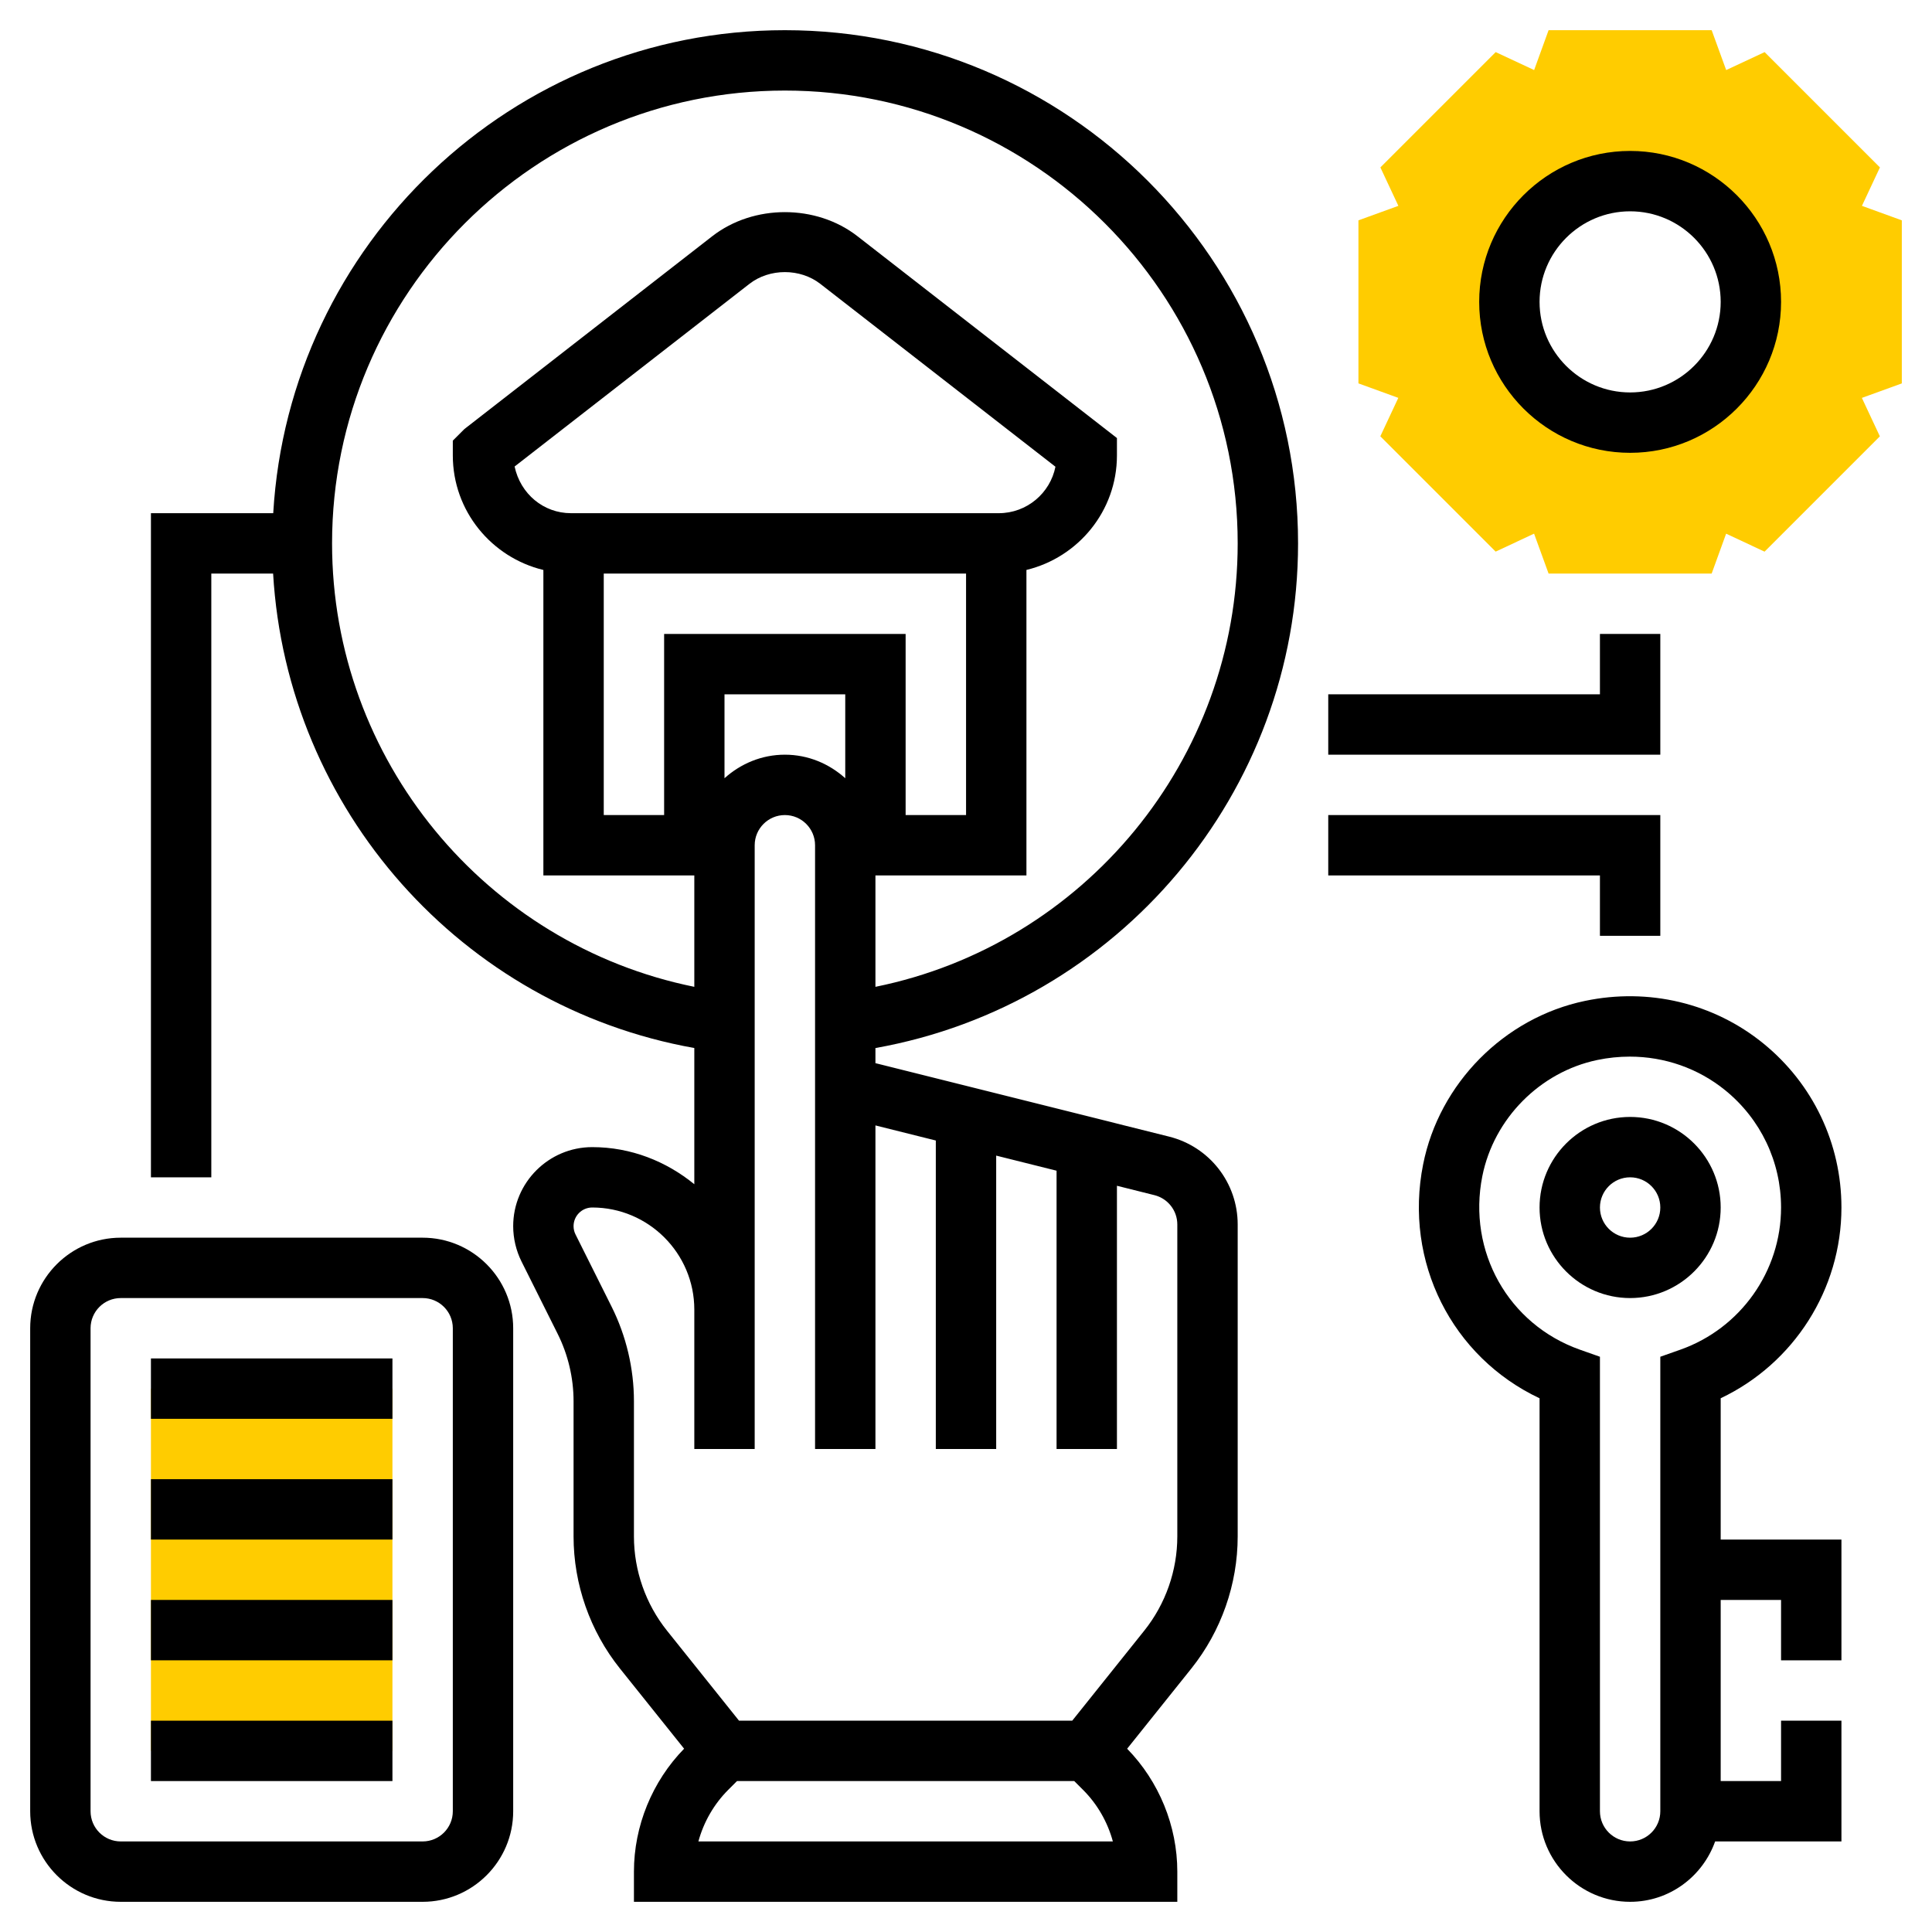
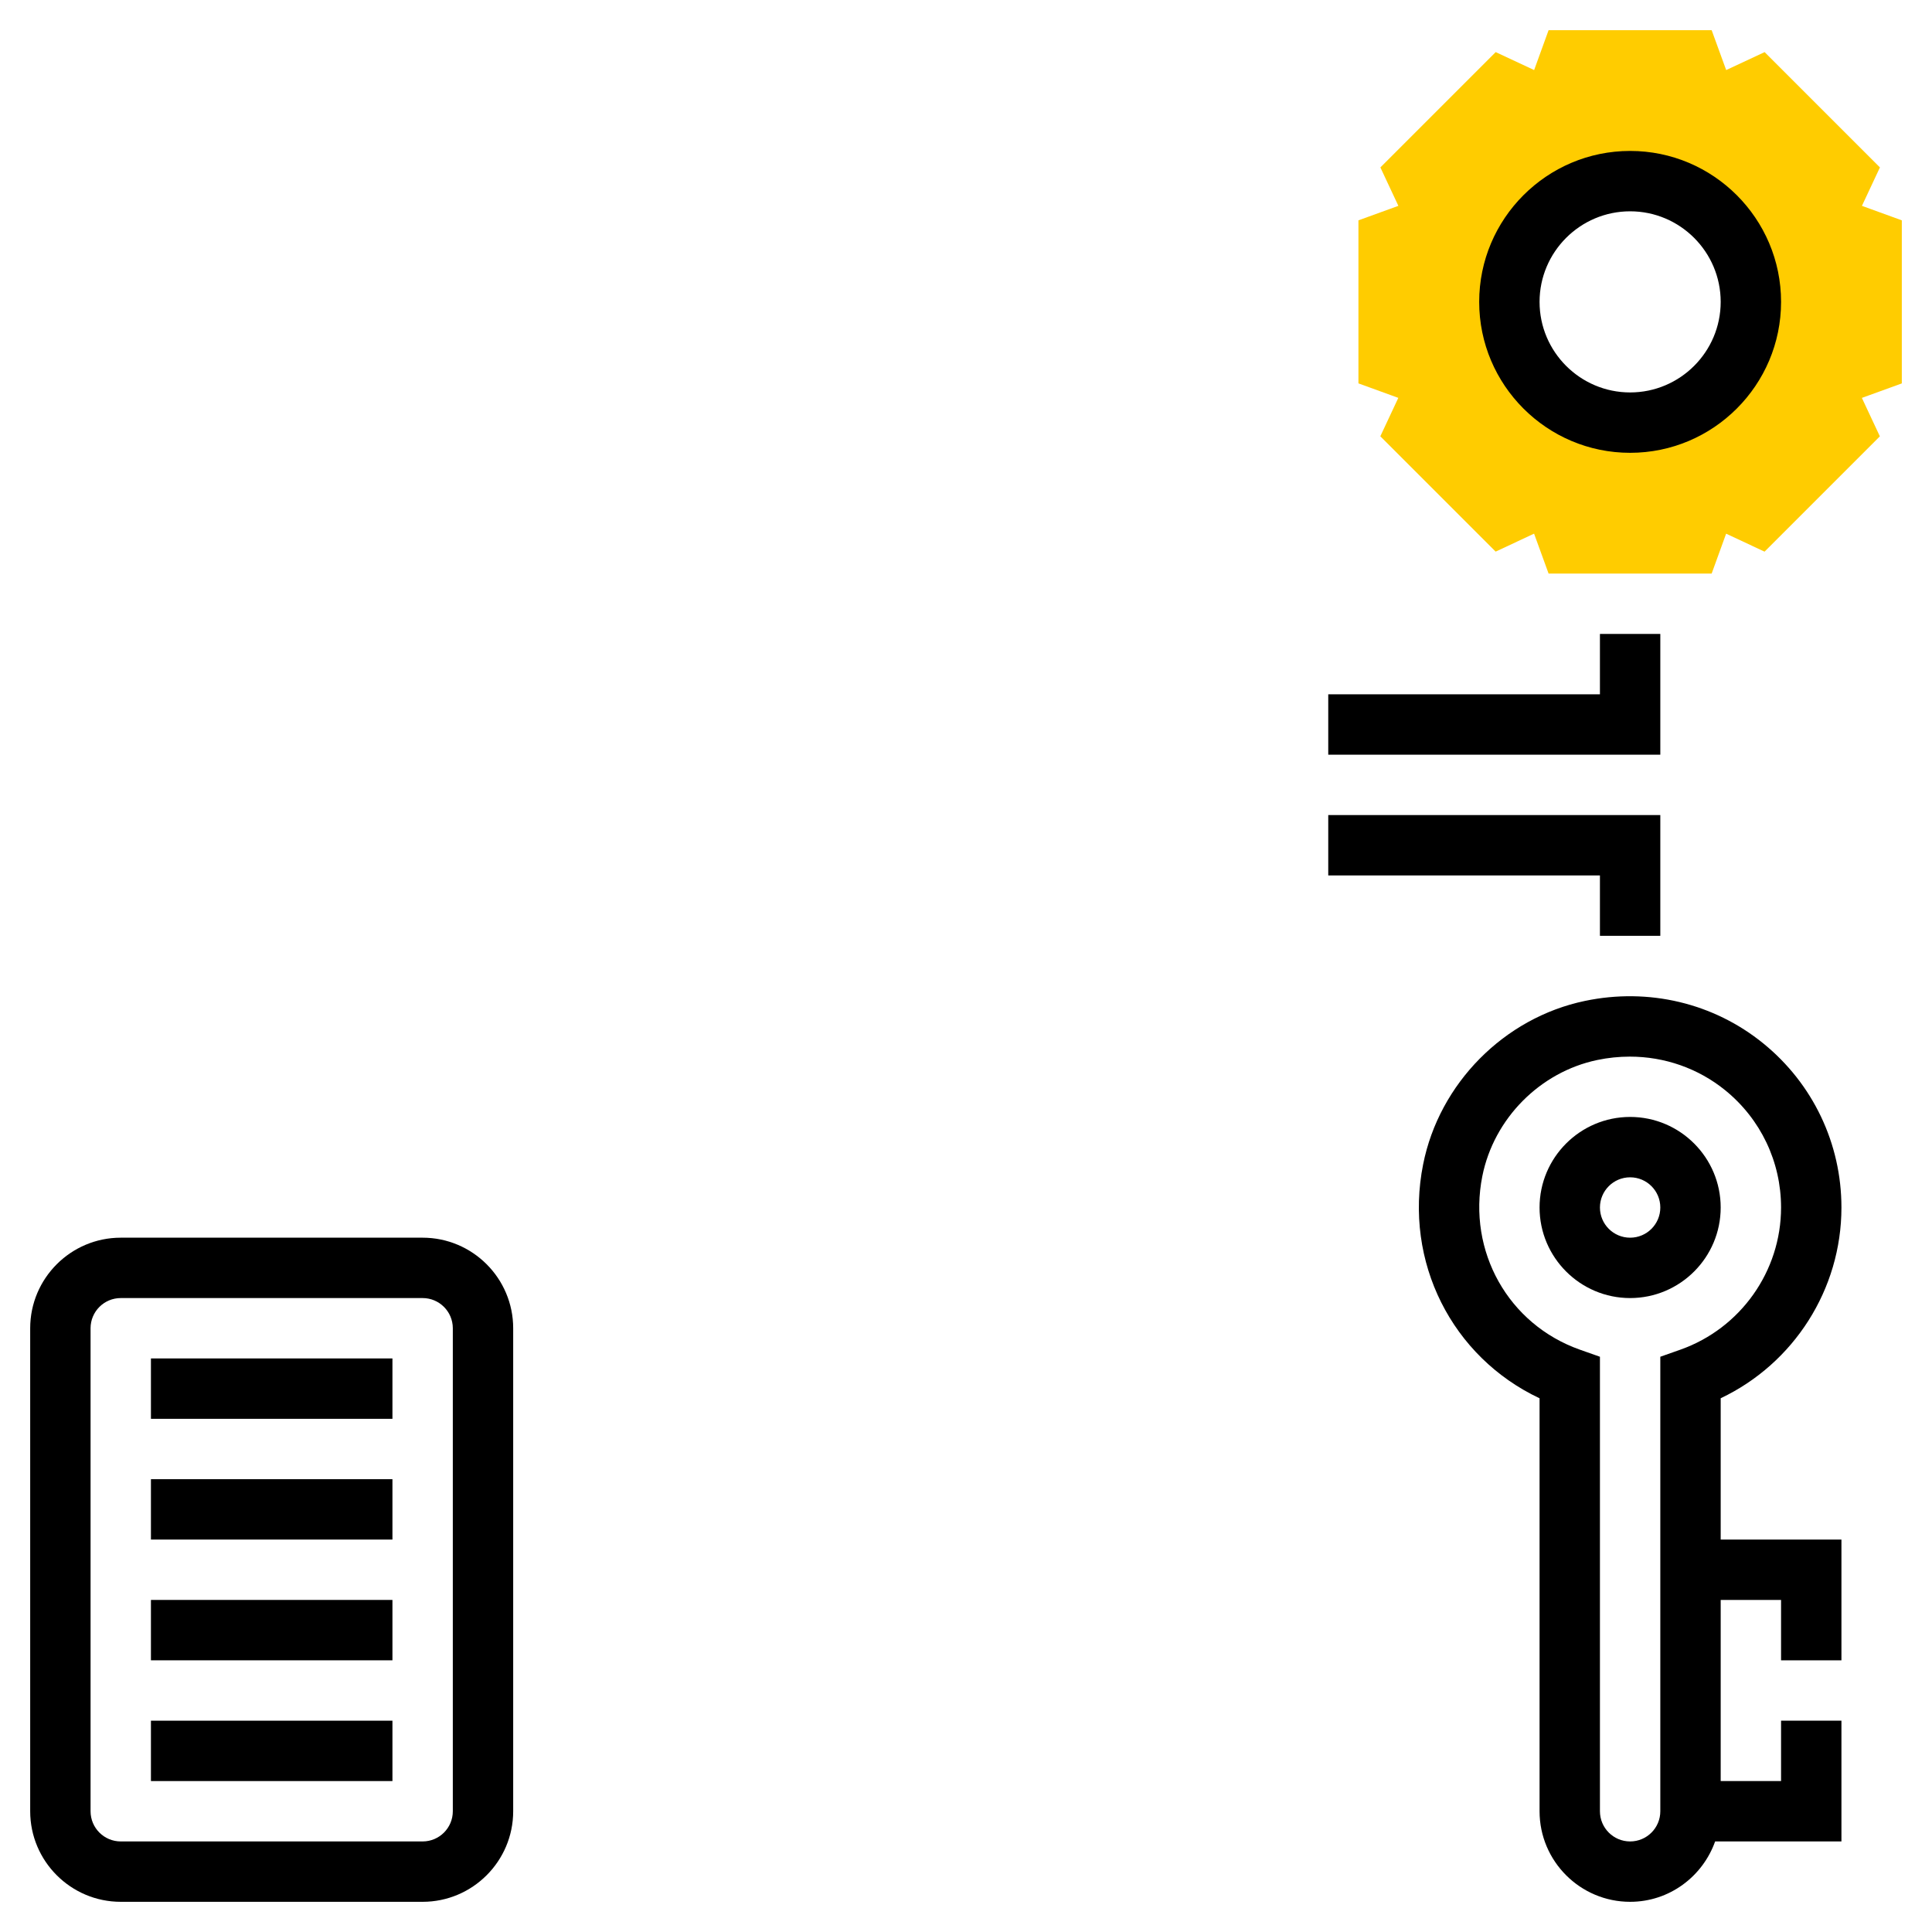
<svg xmlns="http://www.w3.org/2000/svg" version="1.1" width="512" height="512" x="0" y="0" viewBox="0 0 64 64" style="enable-background:new 0 0 512 512" xml:space="preserve" class="">
  <g>
    <g>
      <g>
-         <path d="m5 46h8v12h-8z" fill="#ffcc00" data-original="#f0bc5e" style="" class="" />
-       </g>
+         </g>
      <g>
        <path d="m63 7.299-1.321-.48.596-1.273-3.82-3.82-1.273.595-.481-1.321h-5.402l-.479 1.321-1.273-.595-3.82 3.82.596 1.273-1.323.48v5.401l1.321.48-.596 1.273 3.82 3.82 1.273-.595.481 1.322h5.402l.479-1.321 1.273.595 3.82-3.82-.596-1.273 1.323-.48zm-9 6.701c-2.209 0-4-1.791-4-4s1.791-4 4-4 4 1.791 4 4-1.791 4-4 4z" fill="#ffcc00" data-original="#f0bc5e" style="" class="" />
      </g>
      <g>
-         <path d="m43 18c0-9.374-7.626-17-17-17-9.036 0-16.427 7.092-16.949 16h-4.051v22h2v-20h2.047c.459 7.821 6.243 14.343 13.953 15.717v4.512c-.927-.756-2.094-1.229-3.382-1.229-1.443 0-2.618 1.175-2.618 2.618 0 .404.096.81.276 1.171l1.195 2.392c.346.69.529 1.463.529 2.235v4.479c0 1.583.545 3.137 1.533 4.373l2.129 2.66c-1.056 1.082-1.662 2.56-1.662 4.072v1h18v-1c0-1.512-.606-2.99-1.662-4.071l2.129-2.66c.988-1.237 1.533-2.79 1.533-4.373v-10.334c0-1.379-.935-2.576-2.272-2.91l-1.728-.432v-.001l-4-1-2-.5-2-.5v-.501c8.038-1.433 14-8.458 14-16.718zm-32 0c0-8.271 6.729-15 15-15s15 6.729 15 15c0 7.168-5.086 13.288-12 14.69v-3.69h5.002v-10.12c1.716-.415 2.998-1.953 2.998-3.794v-.575l-8.597-6.687c-1.366-1.062-3.437-1.063-4.807 0l-8.211 6.388-.385.385v.489c0 1.842 1.283 3.381 3 3.795v10.119h5v3.69c-6.914-1.402-12-7.522-12-14.69zm22.086-1h-14.172c-.91 0-1.674-.639-1.867-1.546l7.778-6.05c.669-.521 1.683-.52 2.35 0l7.788 6.057c-.174.876-.949 1.539-1.877 1.539zm-13.086 2h12.002v8h-2.002v-6h-8v6h-2zm4 6.78v-2.78h4v2.78c-.532-.48-1.229-.78-2-.78s-1.468.301-2 .78zm-.865 35.22c.175-.641.514-1.234.986-1.707l.293-.293h11.172l.293.293c.473.473.812 1.066.986 1.707zm5.865-13v-10.719l2 .5v10.219h2v-9.719l2 .5v9.219h2v-8.72l1.242.311c.446.112.758.511.758.971v10.334c0 1.131-.389 2.24-1.096 3.123l-2.385 2.981h-11.038l-2.385-2.981c-.707-.883-1.096-1.993-1.096-3.123v-4.479c0-1.081-.256-2.164-.739-3.13l-1.195-2.392c-.044-.085-.066-.181-.066-.277 0-.341.277-.618.618-.618 1.864 0 3.382 1.518 3.382 3.382v1.618 3h2v-3-1.618-15.382c0-.551.448-1 1-1s1 .449 1 1v6.719 13.281z" fill="#000000" data-original="#000000" style="" class="" />
        <path d="m14 41h-10c-1.654 0-3 1.346-3 3v16c0 1.654 1.346 3 3 3h10c1.654 0 3-1.346 3-3v-16c0-1.654-1.346-3-3-3zm1 19c0 .552-.448 1-1 1h-10c-.552 0-1-.448-1-1v-16c0-.552.448-1 1-1h10c.552 0 1 .448 1 1z" fill="#000000" data-original="#000000" style="" class="" />
        <path d="m5 45h8v2h-8z" fill="#000000" data-original="#000000" style="" class="" />
        <path d="m5 49h8v2h-8z" fill="#000000" data-original="#000000" style="" class="" />
-         <path d="m5 53h8v2h-8z" fill="#000000" data-original="#000000" style="" class="" />
+         <path d="m5 53h8v2h-8" fill="#000000" data-original="#000000" style="" class="" />
        <path d="m5 57h8v2h-8z" fill="#000000" data-original="#000000" style="" class="" />
        <path d="m54 15c2.757 0 5-2.243 5-5s-2.243-5-5-5-5 2.243-5 5 2.243 5 5 5zm0-8c1.654 0 3 1.346 3 3s-1.346 3-3 3-3-1.346-3-3 1.346-3 3-3z" fill="#000000" data-original="#000000" style="" class="" />
        <path d="m54 37c-1.654 0-3 1.346-3 3s1.346 3 3 3 3-1.346 3-3-1.346-3-3-3zm0 4c-.552 0-1-.448-1-1s.448-1 1-1 1 .448 1 1-.448 1-1 1z" fill="#000000" data-original="#000000" style="" class="" />
        <path d="m57 46.319c2.419-1.148 4-3.604 4-6.319 0-2.117-.943-4.099-2.589-5.436-1.645-1.337-3.8-1.85-5.91-1.407-2.672.558-4.825 2.733-5.358 5.414-.645 3.235.96 6.383 3.857 7.749v13.68c0 1.654 1.346 3 3 3 1.302 0 2.402-.839 2.816-2h4.184v-4h-2v2h-2v-6h2v2h2v-4h-4zm-2-1.375v15.056c0 .552-.448 1-1 1s-1-.448-1-1v-15.056l-.666-.235c-2.368-.839-3.727-3.256-3.23-5.747.38-1.905 1.909-3.451 3.807-3.848.359-.075.72-.112 1.077-.112 1.152 0 2.266.386 3.163 1.115 1.175.955 1.849 2.37 1.849 3.883 0 2.11-1.34 4.003-3.334 4.709z" fill="#000000" data-original="#000000" style="" class="" />
        <path d="m53 31h2v-4h-11v2h9z" fill="#000000" data-original="#000000" style="" class="" />
        <path d="m55 21h-2v2h-9v2h11z" fill="#000000" data-original="#000000" style="" class="" />
      </g>
    </g>
  </g>
</svg>